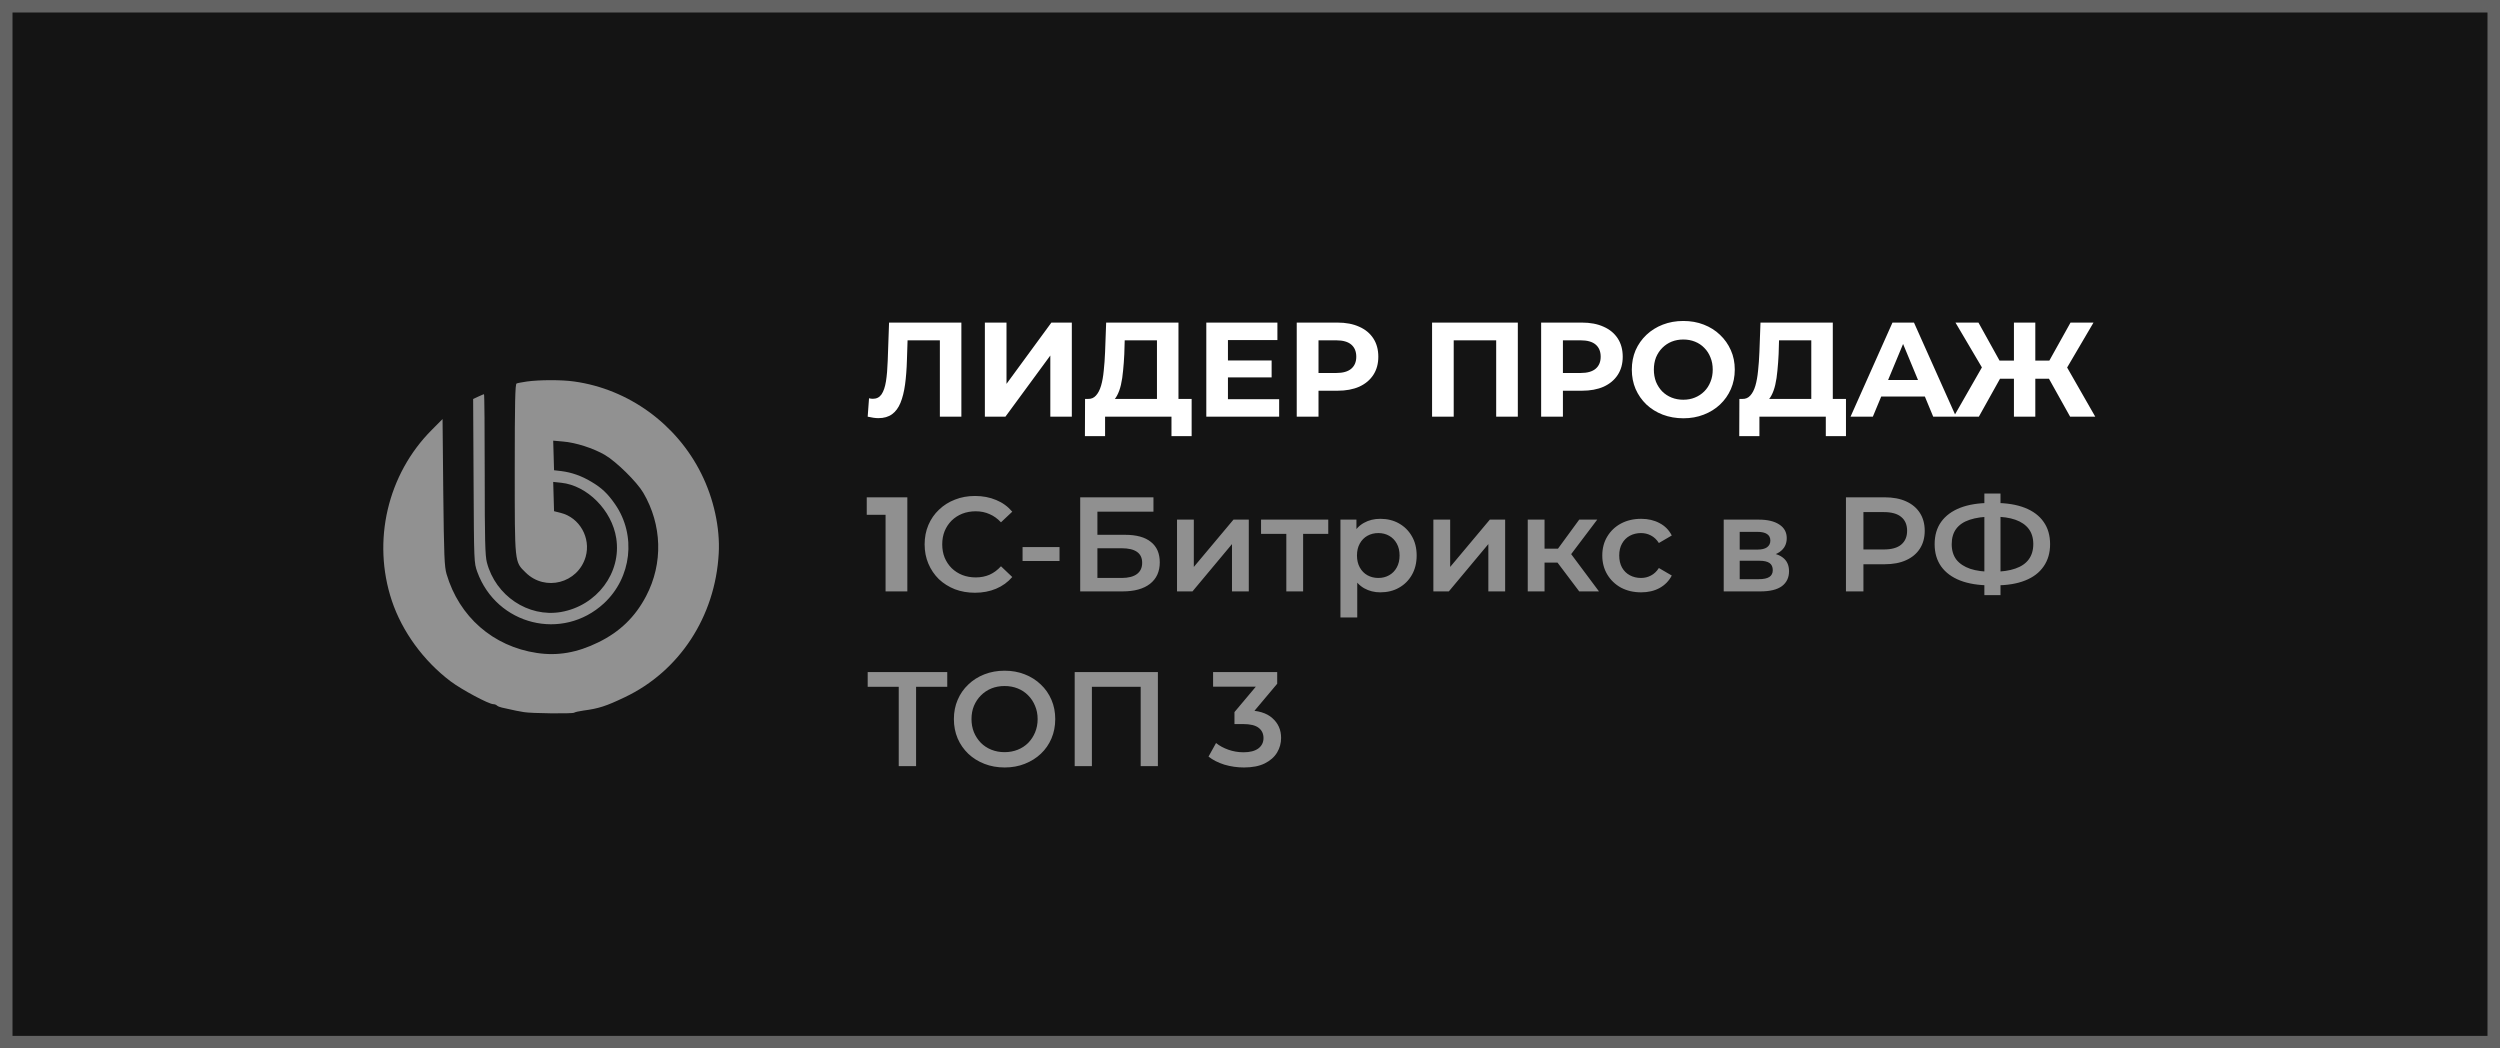
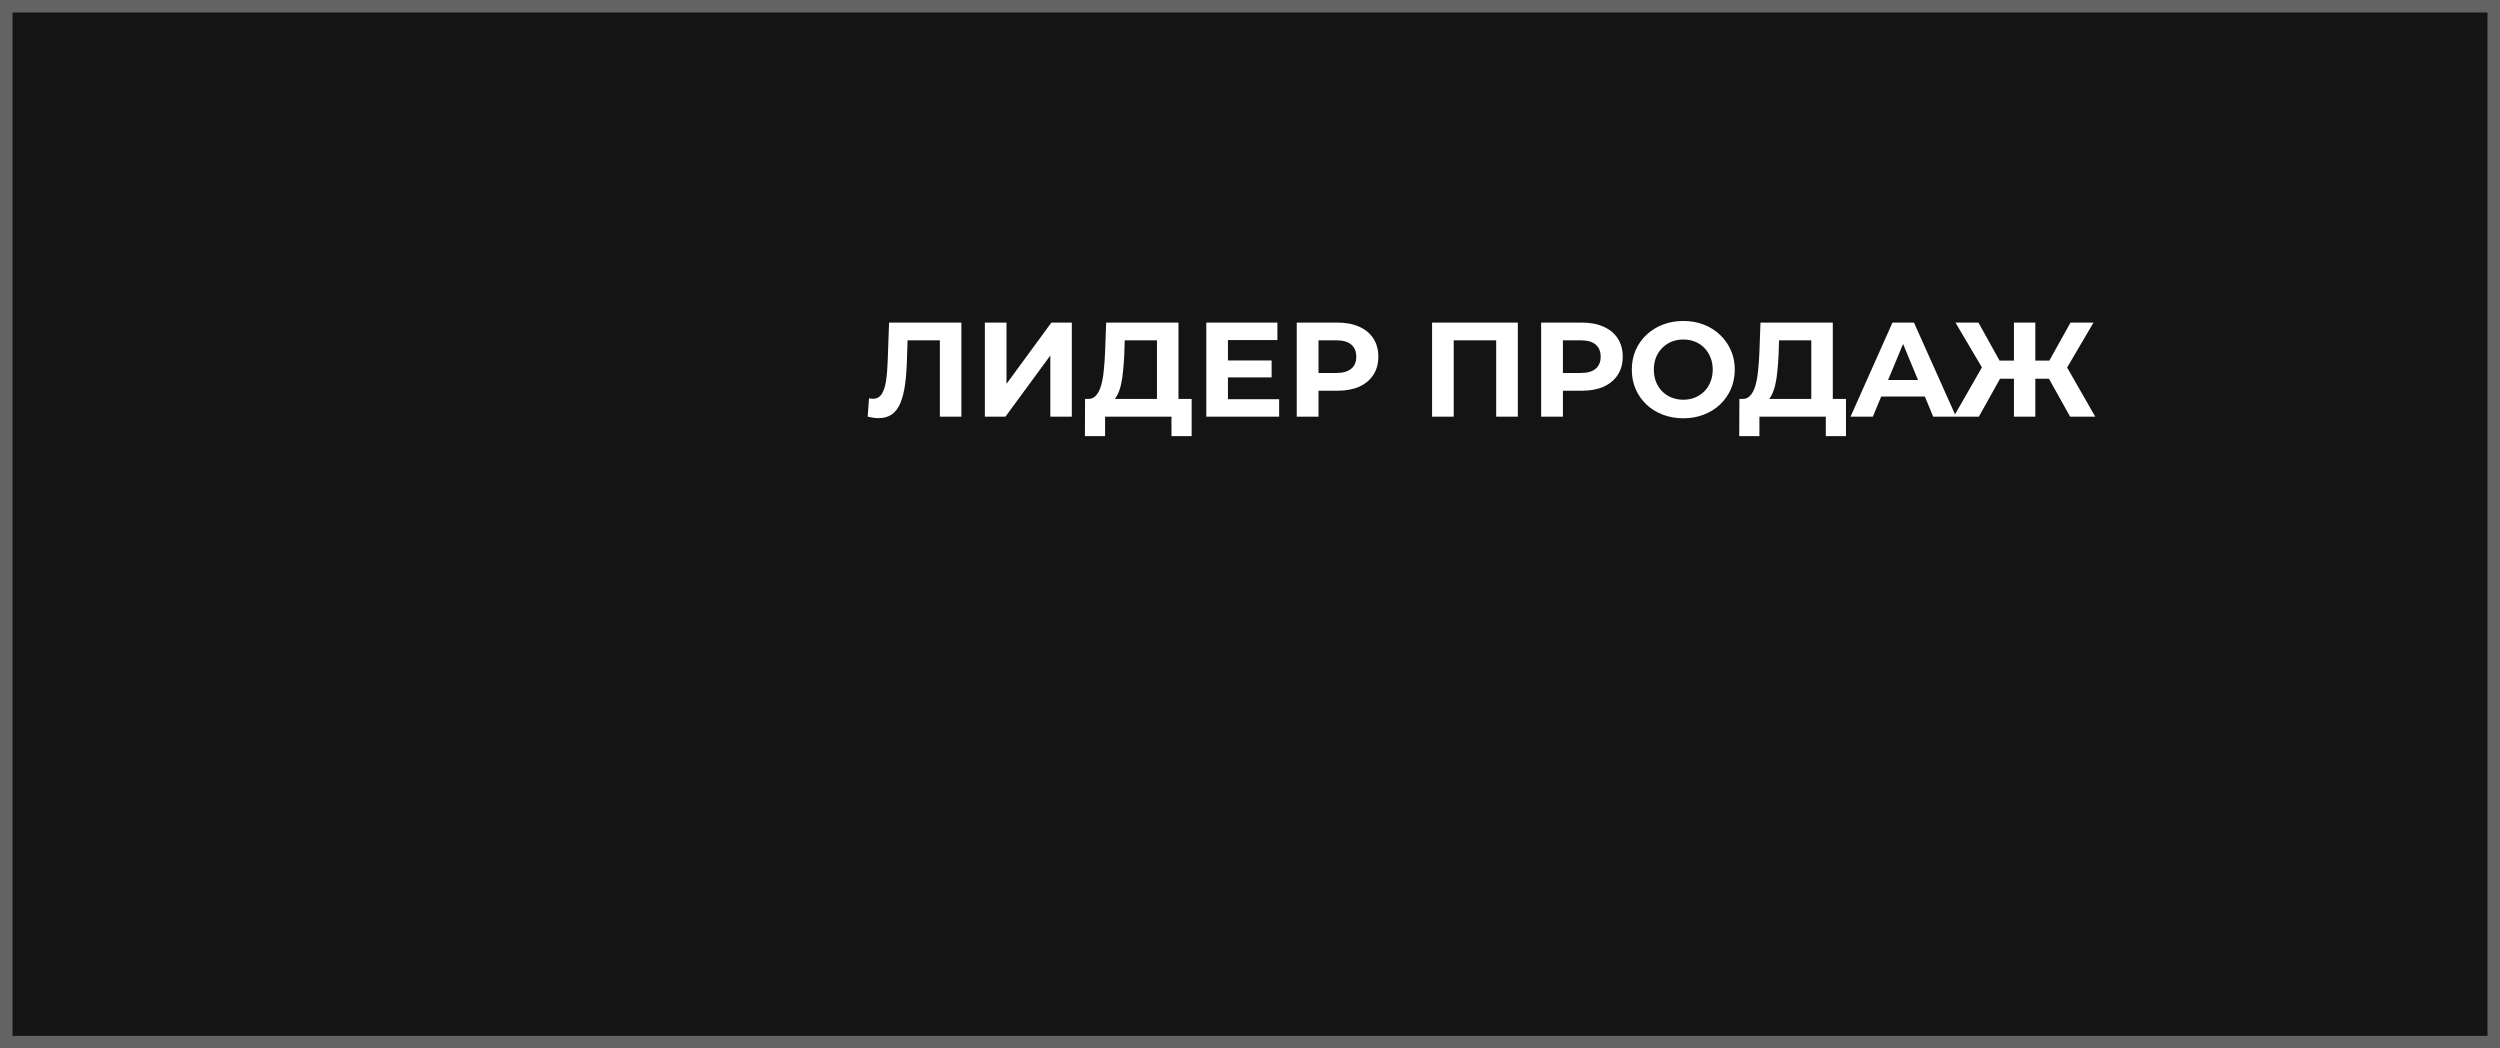
<svg xmlns="http://www.w3.org/2000/svg" width="186" height="78" viewBox="0 0 186 78" fill="none">
  <rect x="0" y="0" width="186" height="78" fill="#333333" stroke="none" />
  <rect x="0.465" y="0.465" width="185.07" height="77.07" fill="#141414" stroke="#636363" stroke-width="0.93" />
  <g clip-path="url(#clip0_6174_4093)">
-     <path d="M39.201 28.384C38.85 28.437 38.499 28.5 38.435 28.532C38.329 28.564 38.297 29.929 38.297 34.859C38.297 41.969 38.276 41.779 39.105 42.593C40.551 44.032 42.998 43.397 43.572 41.429C43.976 40.022 43.125 38.509 41.721 38.16L41.221 38.033L41.19 36.943L41.158 35.854L41.753 35.917C43.689 36.118 45.529 37.97 45.848 40.043C46.252 42.614 44.412 45.069 41.732 45.534C39.296 45.947 36.872 44.328 36.223 41.842C36.095 41.345 36.063 40.223 36.063 35.282C36.063 32.002 36.042 29.326 36.01 29.326C35.989 29.326 35.797 29.41 35.585 29.506L35.202 29.686L35.234 35.78C35.266 41.853 35.266 41.863 35.51 42.551C36.957 46.518 41.849 47.735 44.933 44.889C46.996 42.974 47.358 39.821 45.763 37.515C45.22 36.732 44.784 36.309 43.997 35.843C43.274 35.409 42.529 35.145 41.764 35.05L41.221 34.986L41.19 33.886L41.158 32.785L41.881 32.849C42.827 32.923 44.136 33.346 44.997 33.843C45.848 34.341 47.379 35.843 47.858 36.658C49.262 39.049 49.347 41.916 48.071 44.349C47.262 45.894 46.124 47.005 44.518 47.788C42.944 48.56 41.498 48.814 39.945 48.581C36.68 48.095 34.16 45.884 33.224 42.709C33.064 42.159 33.032 41.377 32.979 36.626L32.926 31.177L32.128 31.981C28.831 35.282 27.672 40.244 29.151 44.688C29.916 46.984 31.512 49.174 33.532 50.697C34.351 51.311 36.361 52.39 36.702 52.39C36.797 52.39 36.914 52.433 36.967 52.486C37.031 52.549 37.191 52.612 37.34 52.644C37.489 52.676 37.722 52.729 37.871 52.761C38.02 52.792 38.254 52.845 38.403 52.877C38.552 52.898 38.818 52.951 38.988 52.983C39.52 53.078 42.593 53.11 42.71 53.025C42.774 52.983 43.083 52.909 43.402 52.866C44.54 52.718 45.093 52.538 46.486 51.872C50.548 49.946 53.218 45.873 53.473 41.175C53.58 39.282 53.101 37.092 52.176 35.24C50.336 31.537 46.752 28.945 42.721 28.384C41.774 28.247 40.126 28.257 39.201 28.384Z" fill="#919191" />
-   </g>
+     </g>
  <path d="M65.356 31.11C65.236 31.11 65.109 31.1 64.976 31.08C64.849 31.06 64.709 31.033 64.556 31L64.656 29.63C64.749 29.657 64.846 29.67 64.946 29.67C65.219 29.67 65.433 29.56 65.586 29.34C65.739 29.113 65.849 28.79 65.916 28.37C65.983 27.95 66.026 27.44 66.046 26.84L66.146 24H71.526V31H69.926V24.95L70.296 25.32H67.206L67.536 24.93L67.476 26.78C67.456 27.467 67.409 28.077 67.336 28.61C67.263 29.143 67.149 29.597 66.996 29.97C66.843 30.343 66.633 30.627 66.366 30.82C66.099 31.013 65.763 31.11 65.356 31.11ZM73.274 31V24H74.884V28.56L78.224 24H79.744V31H78.144V26.45L74.804 31H73.274ZM86.078 30.28V25.32H83.678L83.648 26.34C83.628 26.773 83.598 27.183 83.558 27.57C83.525 27.957 83.472 28.31 83.398 28.63C83.325 28.943 83.228 29.21 83.108 29.43C82.995 29.65 82.852 29.807 82.678 29.9L80.948 29.68C81.188 29.687 81.385 29.603 81.538 29.43C81.698 29.257 81.825 29.013 81.918 28.7C82.012 28.38 82.078 28.007 82.118 27.58C82.165 27.153 82.198 26.69 82.218 26.19L82.298 24H87.678V30.28H86.078ZM80.718 32.45L80.728 29.68H88.658V32.45H87.158V31H82.218V32.45H80.718ZM91.239 26.82H94.609V28.08H91.239V26.82ZM91.359 29.7H95.169V31H89.749V24H95.039V25.3H91.359V29.7ZM96.477 31V24H99.507C100.134 24 100.674 24.103 101.127 24.31C101.581 24.51 101.931 24.8 102.177 25.18C102.424 25.56 102.547 26.013 102.547 26.54C102.547 27.06 102.424 27.51 102.177 27.89C101.931 28.27 101.581 28.563 101.127 28.77C100.674 28.97 100.134 29.07 99.507 29.07H97.377L98.097 28.34V31H96.477ZM98.097 28.52L97.377 27.75H99.417C99.917 27.75 100.291 27.643 100.537 27.43C100.784 27.217 100.907 26.92 100.907 26.54C100.907 26.153 100.784 25.853 100.537 25.64C100.291 25.427 99.917 25.32 99.417 25.32H97.377L98.097 24.55V28.52ZM106.546 31V24H112.926V31H111.316V24.95L111.686 25.32H107.786L108.156 24.95V31H106.546ZM114.661 31V24H117.691C118.318 24 118.858 24.103 119.311 24.31C119.764 24.51 120.114 24.8 120.361 25.18C120.608 25.56 120.731 26.013 120.731 26.54C120.731 27.06 120.608 27.51 120.361 27.89C120.114 28.27 119.764 28.563 119.311 28.77C118.858 28.97 118.318 29.07 117.691 29.07H115.561L116.281 28.34V31H114.661ZM116.281 28.52L115.561 27.75H117.601C118.101 27.75 118.474 27.643 118.721 27.43C118.968 27.217 119.091 26.92 119.091 26.54C119.091 26.153 118.968 25.853 118.721 25.64C118.474 25.427 118.101 25.32 117.601 25.32H115.561L116.281 24.55V28.52ZM125.247 31.12C124.694 31.12 124.181 31.03 123.707 30.85C123.241 30.67 122.834 30.417 122.487 30.09C122.147 29.763 121.881 29.38 121.687 28.94C121.501 28.5 121.407 28.02 121.407 27.5C121.407 26.98 121.501 26.5 121.687 26.06C121.881 25.62 122.151 25.237 122.497 24.91C122.844 24.583 123.251 24.33 123.717 24.15C124.184 23.97 124.691 23.88 125.237 23.88C125.791 23.88 126.297 23.97 126.757 24.15C127.224 24.33 127.627 24.583 127.967 24.91C128.314 25.237 128.584 25.62 128.777 26.06C128.971 26.493 129.067 26.973 129.067 27.5C129.067 28.02 128.971 28.503 128.777 28.95C128.584 29.39 128.314 29.773 127.967 30.1C127.627 30.42 127.224 30.67 126.757 30.85C126.297 31.03 125.794 31.12 125.247 31.12ZM125.237 29.74C125.551 29.74 125.837 29.687 126.097 29.58C126.364 29.473 126.597 29.32 126.797 29.12C126.997 28.92 127.151 28.683 127.257 28.41C127.371 28.137 127.427 27.833 127.427 27.5C127.427 27.167 127.371 26.863 127.257 26.59C127.151 26.317 126.997 26.08 126.797 25.88C126.604 25.68 126.374 25.527 126.107 25.42C125.841 25.313 125.551 25.26 125.237 25.26C124.924 25.26 124.634 25.313 124.367 25.42C124.107 25.527 123.877 25.68 123.677 25.88C123.477 26.08 123.321 26.317 123.207 26.59C123.101 26.863 123.047 27.167 123.047 27.5C123.047 27.827 123.101 28.13 123.207 28.41C123.321 28.683 123.474 28.92 123.667 29.12C123.867 29.32 124.101 29.473 124.367 29.58C124.634 29.687 124.924 29.74 125.237 29.74ZM134.76 30.28V25.32H132.36L132.33 26.34C132.31 26.773 132.28 27.183 132.24 27.57C132.207 27.957 132.153 28.31 132.08 28.63C132.007 28.943 131.91 29.21 131.79 29.43C131.677 29.65 131.533 29.807 131.36 29.9L129.63 29.68C129.87 29.687 130.067 29.603 130.22 29.43C130.38 29.257 130.507 29.013 130.6 28.7C130.693 28.38 130.76 28.007 130.8 27.58C130.847 27.153 130.88 26.69 130.9 26.19L130.98 24H136.36V30.28H134.76ZM129.4 32.45L129.41 29.68H137.34V32.45H135.84V31H130.9V32.45H129.4ZM137.68 31L140.8 24H142.4L145.53 31H143.83L141.27 24.82H141.91L139.34 31H137.68ZM139.24 29.5L139.67 28.27H143.27L143.71 29.5H139.24ZM154.017 31L152.137 27.63L153.507 26.84L155.887 31H154.017ZM150.947 28.18V26.83H153.127V28.18H150.947ZM153.597 27.68L152.097 27.5L154.047 24H155.757L153.597 27.68ZM147.227 31H145.357L147.737 26.84L149.107 27.63L147.227 31ZM151.427 31H149.837V24H151.427V31ZM150.307 28.18H148.117V26.83H150.307V28.18ZM147.657 27.68L145.487 24H147.197L149.137 27.5L147.657 27.68Z" fill="white" />
-   <path d="M65.886 44V37.6L66.586 38.3H64.486V37H67.506V44H65.886ZM72.532 44.1C71.999 44.1 71.502 44.013 71.042 43.84C70.589 43.66 70.192 43.41 69.852 43.09C69.519 42.763 69.259 42.38 69.072 41.94C68.885 41.5 68.792 41.02 68.792 40.5C68.792 39.98 68.885 39.5 69.072 39.06C69.259 38.62 69.522 38.24 69.862 37.92C70.202 37.593 70.599 37.343 71.052 37.17C71.505 36.99 72.002 36.9 72.542 36.9C73.115 36.9 73.639 37 74.112 37.2C74.585 37.393 74.985 37.683 75.312 38.07L74.472 38.86C74.219 38.587 73.935 38.383 73.622 38.25C73.309 38.11 72.969 38.04 72.602 38.04C72.235 38.04 71.899 38.1 71.592 38.22C71.292 38.34 71.029 38.51 70.802 38.73C70.582 38.95 70.409 39.21 70.282 39.51C70.162 39.81 70.102 40.14 70.102 40.5C70.102 40.86 70.162 41.19 70.282 41.49C70.409 41.79 70.582 42.05 70.802 42.27C71.029 42.49 71.292 42.66 71.592 42.78C71.899 42.9 72.235 42.96 72.602 42.96C72.969 42.96 73.309 42.893 73.622 42.76C73.935 42.62 74.219 42.41 74.472 42.13L75.312 42.93C74.985 43.31 74.585 43.6 74.112 43.8C73.639 44 73.112 44.1 72.532 44.1ZM76.079 41.74V40.7H78.829V41.74H76.079ZM80.367 44V37H85.817V38.07H81.647V39.79H83.717C84.557 39.79 85.194 39.967 85.627 40.32C86.067 40.667 86.287 41.173 86.287 41.84C86.287 42.527 86.044 43.06 85.557 43.44C85.077 43.813 84.397 44 83.517 44H80.367ZM81.647 43H83.447C83.947 43 84.327 42.903 84.587 42.71C84.847 42.517 84.977 42.237 84.977 41.87C84.977 41.15 84.467 40.79 83.447 40.79H81.647V43ZM87.57 44V38.66H88.82V42.18L91.77 38.66H92.91V44H91.66V40.48L88.721 44H87.57ZM95.702 44V39.42L95.992 39.72H93.822V38.66H98.822V39.72H96.662L96.952 39.42V44H95.702ZM102.689 44.07C102.255 44.07 101.859 43.97 101.499 43.77C101.145 43.57 100.862 43.27 100.649 42.87C100.442 42.463 100.339 41.95 100.339 41.33C100.339 40.703 100.439 40.19 100.639 39.79C100.845 39.39 101.125 39.093 101.479 38.9C101.832 38.7 102.235 38.6 102.689 38.6C103.215 38.6 103.679 38.713 104.079 38.94C104.485 39.167 104.805 39.483 105.039 39.89C105.279 40.297 105.399 40.777 105.399 41.33C105.399 41.883 105.279 42.367 105.039 42.78C104.805 43.187 104.485 43.503 104.079 43.73C103.679 43.957 103.215 44.07 102.689 44.07ZM99.729 45.94V38.66H100.919V39.92L100.879 41.34L100.979 42.76V45.94H99.729ZM102.549 43C102.849 43 103.115 42.933 103.349 42.8C103.589 42.667 103.779 42.473 103.919 42.22C104.059 41.967 104.129 41.67 104.129 41.33C104.129 40.983 104.059 40.687 103.919 40.44C103.779 40.187 103.589 39.993 103.349 39.86C103.115 39.727 102.849 39.66 102.549 39.66C102.249 39.66 101.979 39.727 101.739 39.86C101.499 39.993 101.309 40.187 101.169 40.44C101.029 40.687 100.959 40.983 100.959 41.33C100.959 41.67 101.029 41.967 101.169 42.22C101.309 42.473 101.499 42.667 101.739 42.8C101.979 42.933 102.249 43 102.549 43ZM106.643 44V38.66H107.893V42.18L110.843 38.66H111.983V44H110.733V40.48L107.793 44H106.643ZM117.494 44L115.564 41.44L116.584 40.81L118.964 44H117.494ZM113.664 44V38.66H114.914V44H113.664ZM114.544 41.86V40.82H116.354V41.86H114.544ZM116.704 41.48L115.534 41.34L117.494 38.66H118.834L116.704 41.48ZM122.1 44.07C121.54 44.07 121.04 43.953 120.6 43.72C120.167 43.48 119.827 43.153 119.58 42.74C119.333 42.327 119.21 41.857 119.21 41.33C119.21 40.797 119.333 40.327 119.58 39.92C119.827 39.507 120.167 39.183 120.6 38.95C121.04 38.717 121.54 38.6 122.1 38.6C122.62 38.6 123.077 38.707 123.47 38.92C123.87 39.127 124.173 39.433 124.38 39.84L123.42 40.4C123.26 40.147 123.063 39.96 122.83 39.84C122.603 39.72 122.357 39.66 122.09 39.66C121.783 39.66 121.507 39.727 121.26 39.86C121.013 39.993 120.82 40.187 120.68 40.44C120.54 40.687 120.47 40.983 120.47 41.33C120.47 41.677 120.54 41.977 120.68 42.23C120.82 42.477 121.013 42.667 121.26 42.8C121.507 42.933 121.783 43 122.09 43C122.357 43 122.603 42.94 122.83 42.82C123.063 42.7 123.26 42.513 123.42 42.26L124.38 42.82C124.173 43.22 123.87 43.53 123.47 43.75C123.077 43.963 122.62 44.07 122.1 44.07ZM128.244 44V38.66H130.854C131.501 38.66 132.008 38.78 132.374 39.02C132.748 39.26 132.934 39.6 132.934 40.04C132.934 40.473 132.761 40.813 132.414 41.06C132.068 41.3 131.608 41.42 131.034 41.42L131.184 41.11C131.831 41.11 132.311 41.23 132.624 41.47C132.944 41.703 133.104 42.047 133.104 42.5C133.104 42.973 132.928 43.343 132.574 43.61C132.221 43.87 131.684 44 130.964 44H128.244ZM129.434 43.09H130.864C131.204 43.09 131.461 43.037 131.634 42.93C131.808 42.817 131.894 42.647 131.894 42.42C131.894 42.18 131.814 42.003 131.654 41.89C131.494 41.777 131.244 41.72 130.904 41.72H129.434V43.09ZM129.434 40.89H130.744C131.064 40.89 131.304 40.833 131.464 40.72C131.631 40.6 131.714 40.433 131.714 40.22C131.714 40 131.631 39.837 131.464 39.73C131.304 39.623 131.064 39.57 130.744 39.57H129.434V40.89ZM137.339 44V37H140.219C140.839 37 141.369 37.1 141.809 37.3C142.256 37.5 142.599 37.787 142.839 38.16C143.079 38.533 143.199 38.977 143.199 39.49C143.199 40.003 143.079 40.447 142.839 40.82C142.599 41.193 142.256 41.48 141.809 41.68C141.369 41.88 140.839 41.98 140.219 41.98H138.059L138.639 41.37V44H137.339ZM138.639 41.51L138.059 40.88H140.159C140.733 40.88 141.163 40.76 141.449 40.52C141.743 40.273 141.889 39.93 141.889 39.49C141.889 39.043 141.743 38.7 141.449 38.46C141.163 38.22 140.733 38.1 140.159 38.1H138.059L138.639 37.46V41.51ZM148.087 43.55C147.207 43.55 146.457 43.43 145.837 43.19C145.224 42.95 144.754 42.603 144.427 42.15C144.1 41.69 143.937 41.137 143.937 40.49C143.937 39.83 144.1 39.273 144.427 38.82C144.754 38.367 145.224 38.02 145.837 37.78C146.457 37.54 147.207 37.42 148.087 37.42C148.1 37.42 148.13 37.42 148.177 37.42C148.23 37.42 148.28 37.42 148.327 37.42C148.38 37.42 148.41 37.42 148.417 37.42C149.29 37.42 150.034 37.54 150.647 37.78C151.26 38.02 151.727 38.37 152.047 38.83C152.367 39.283 152.527 39.837 152.527 40.49C152.527 41.13 152.367 41.68 152.047 42.14C151.734 42.6 151.274 42.95 150.667 43.19C150.067 43.43 149.334 43.55 148.467 43.55C148.454 43.55 148.417 43.55 148.357 43.55C148.304 43.55 148.247 43.55 148.187 43.55C148.134 43.55 148.1 43.55 148.087 43.55ZM148.217 42.54C148.23 42.54 148.25 42.54 148.277 42.54C148.304 42.54 148.32 42.54 148.327 42.54C148.974 42.533 149.514 42.453 149.947 42.3C150.387 42.147 150.717 41.92 150.937 41.62C151.164 41.313 151.277 40.933 151.277 40.48C151.277 40.027 151.164 39.65 150.937 39.35C150.71 39.05 150.38 38.823 149.947 38.67C149.514 38.517 148.98 38.44 148.347 38.44C148.34 38.44 148.32 38.44 148.287 38.44C148.254 38.44 148.23 38.44 148.217 38.44C147.557 38.44 147 38.517 146.547 38.67C146.1 38.817 145.764 39.043 145.537 39.35C145.317 39.65 145.207 40.03 145.207 40.49C145.207 40.95 145.324 41.333 145.557 41.64C145.797 41.94 146.14 42.167 146.587 42.32C147.034 42.467 147.577 42.54 148.217 42.54ZM147.637 44.28V36.72H148.837V44.28H147.637ZM66.866 57V50.78L67.176 51.1H64.556V50H70.476V51.1H67.856L68.156 50.78V57H66.866ZM74.749 57.1C74.203 57.1 73.7 57.01 73.24 56.83C72.779 56.65 72.379 56.4 72.04 56.08C71.7 55.753 71.436 55.373 71.249 54.94C71.063 54.5 70.969 54.02 70.969 53.5C70.969 52.98 71.063 52.503 71.249 52.07C71.436 51.63 71.7 51.25 72.04 50.93C72.379 50.603 72.779 50.35 73.24 50.17C73.7 49.99 74.2 49.9 74.74 49.9C75.286 49.9 75.786 49.99 76.24 50.17C76.7 50.35 77.1 50.603 77.439 50.93C77.779 51.25 78.043 51.63 78.23 52.07C78.416 52.503 78.51 52.98 78.51 53.5C78.51 54.02 78.416 54.5 78.23 54.94C78.043 55.38 77.779 55.76 77.439 56.08C77.1 56.4 76.7 56.65 76.24 56.83C75.786 57.01 75.29 57.1 74.749 57.1ZM74.74 55.96C75.093 55.96 75.419 55.9 75.719 55.78C76.019 55.66 76.279 55.49 76.499 55.27C76.719 55.043 76.889 54.783 77.01 54.49C77.136 54.19 77.2 53.86 77.2 53.5C77.2 53.14 77.136 52.813 77.01 52.52C76.889 52.22 76.719 51.96 76.499 51.74C76.279 51.513 76.019 51.34 75.719 51.22C75.419 51.1 75.093 51.04 74.74 51.04C74.386 51.04 74.059 51.1 73.76 51.22C73.466 51.34 73.206 51.513 72.98 51.74C72.76 51.96 72.586 52.22 72.46 52.52C72.34 52.813 72.279 53.14 72.279 53.5C72.279 53.853 72.34 54.18 72.46 54.48C72.586 54.78 72.76 55.043 72.98 55.27C73.2 55.49 73.46 55.66 73.76 55.78C74.059 55.9 74.386 55.96 74.74 55.96ZM79.957 57V50H86.147V57H84.867V50.78L85.167 51.1H80.937L81.237 50.78V57H79.957ZM92.544 57.1C92.051 57.1 91.568 57.03 91.094 56.89C90.628 56.743 90.234 56.543 89.914 56.29L90.474 55.28C90.728 55.487 91.034 55.653 91.394 55.78C91.754 55.907 92.131 55.97 92.524 55.97C92.991 55.97 93.354 55.877 93.614 55.69C93.874 55.497 94.004 55.237 94.004 54.91C94.004 54.59 93.884 54.337 93.644 54.15C93.404 53.963 93.018 53.87 92.484 53.87H91.844V52.98L93.844 50.6L94.014 51.09H90.254V50H95.024V50.87L93.024 53.25L92.344 52.85H92.734C93.594 52.85 94.238 53.043 94.664 53.43C95.098 53.81 95.314 54.3 95.314 54.9C95.314 55.293 95.214 55.657 95.014 55.99C94.814 56.323 94.508 56.593 94.094 56.8C93.688 57 93.171 57.1 92.544 57.1Z" fill="#909090" />
  <defs>
    <clipPath id="clip0_6174_4093">
-       <rect width="32.012" height="27.304" fill="white" transform="translate(27 26)" />
-     </clipPath>
+       </clipPath>
  </defs>
</svg>